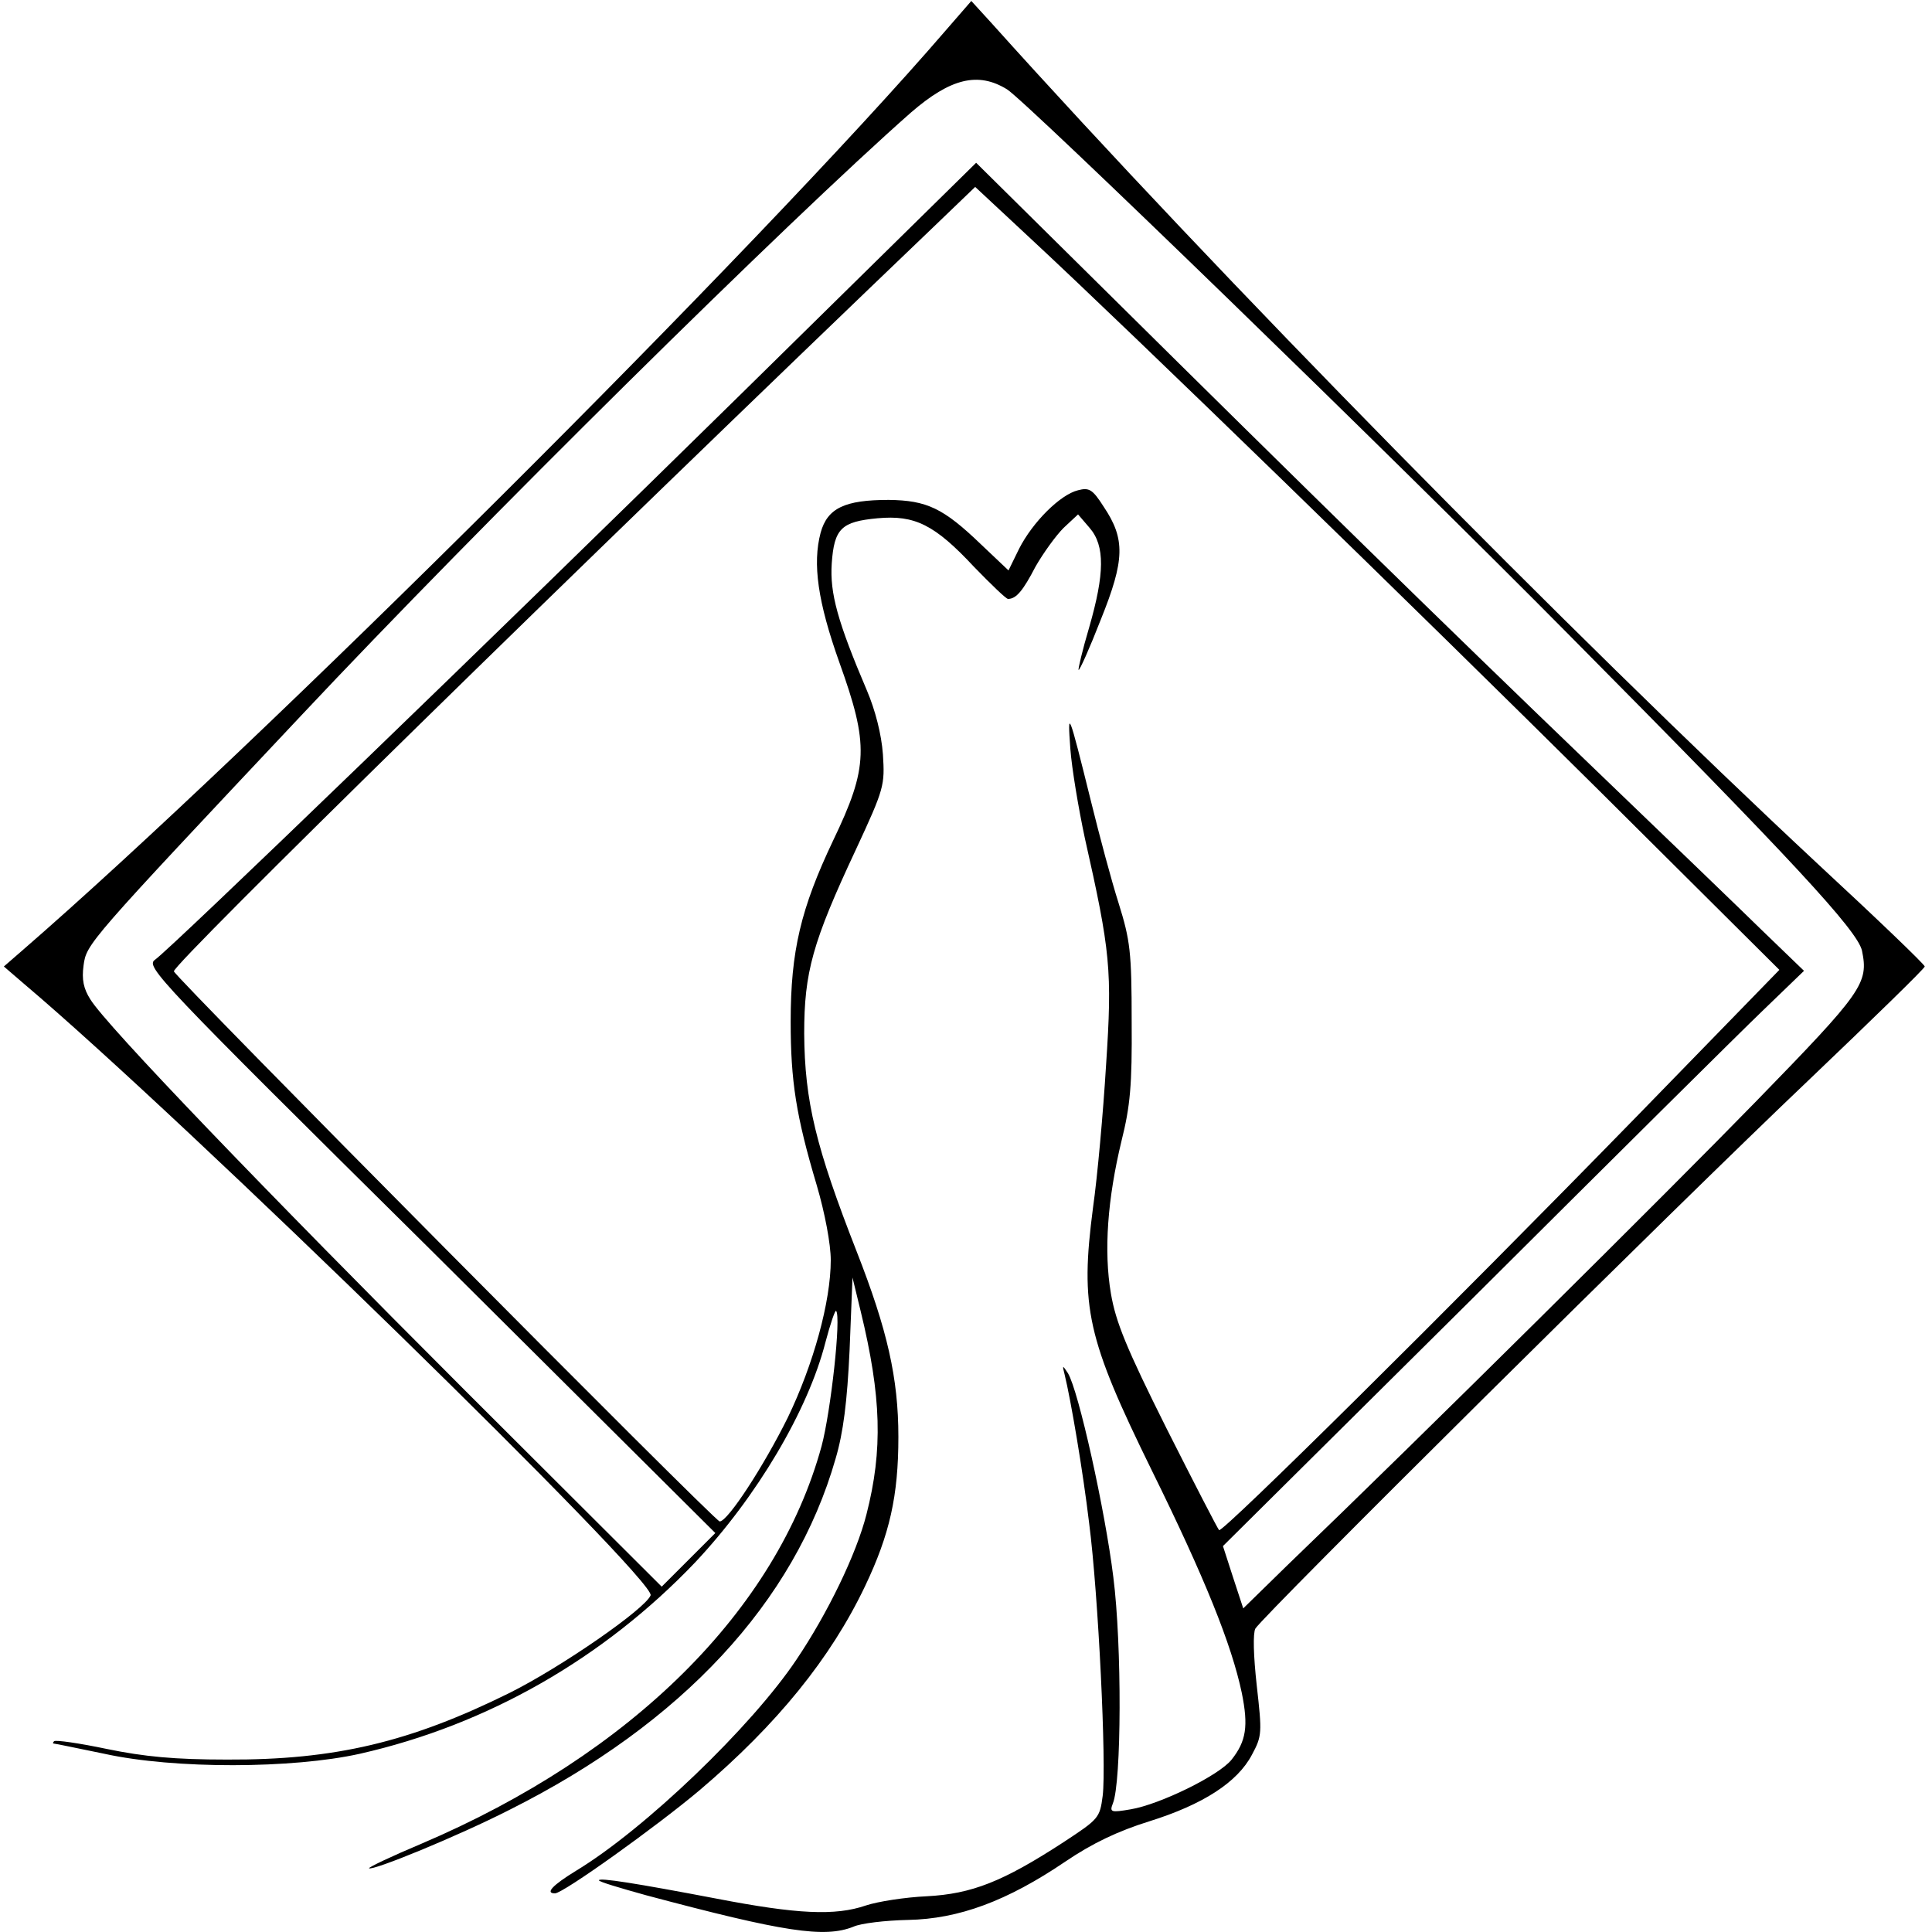
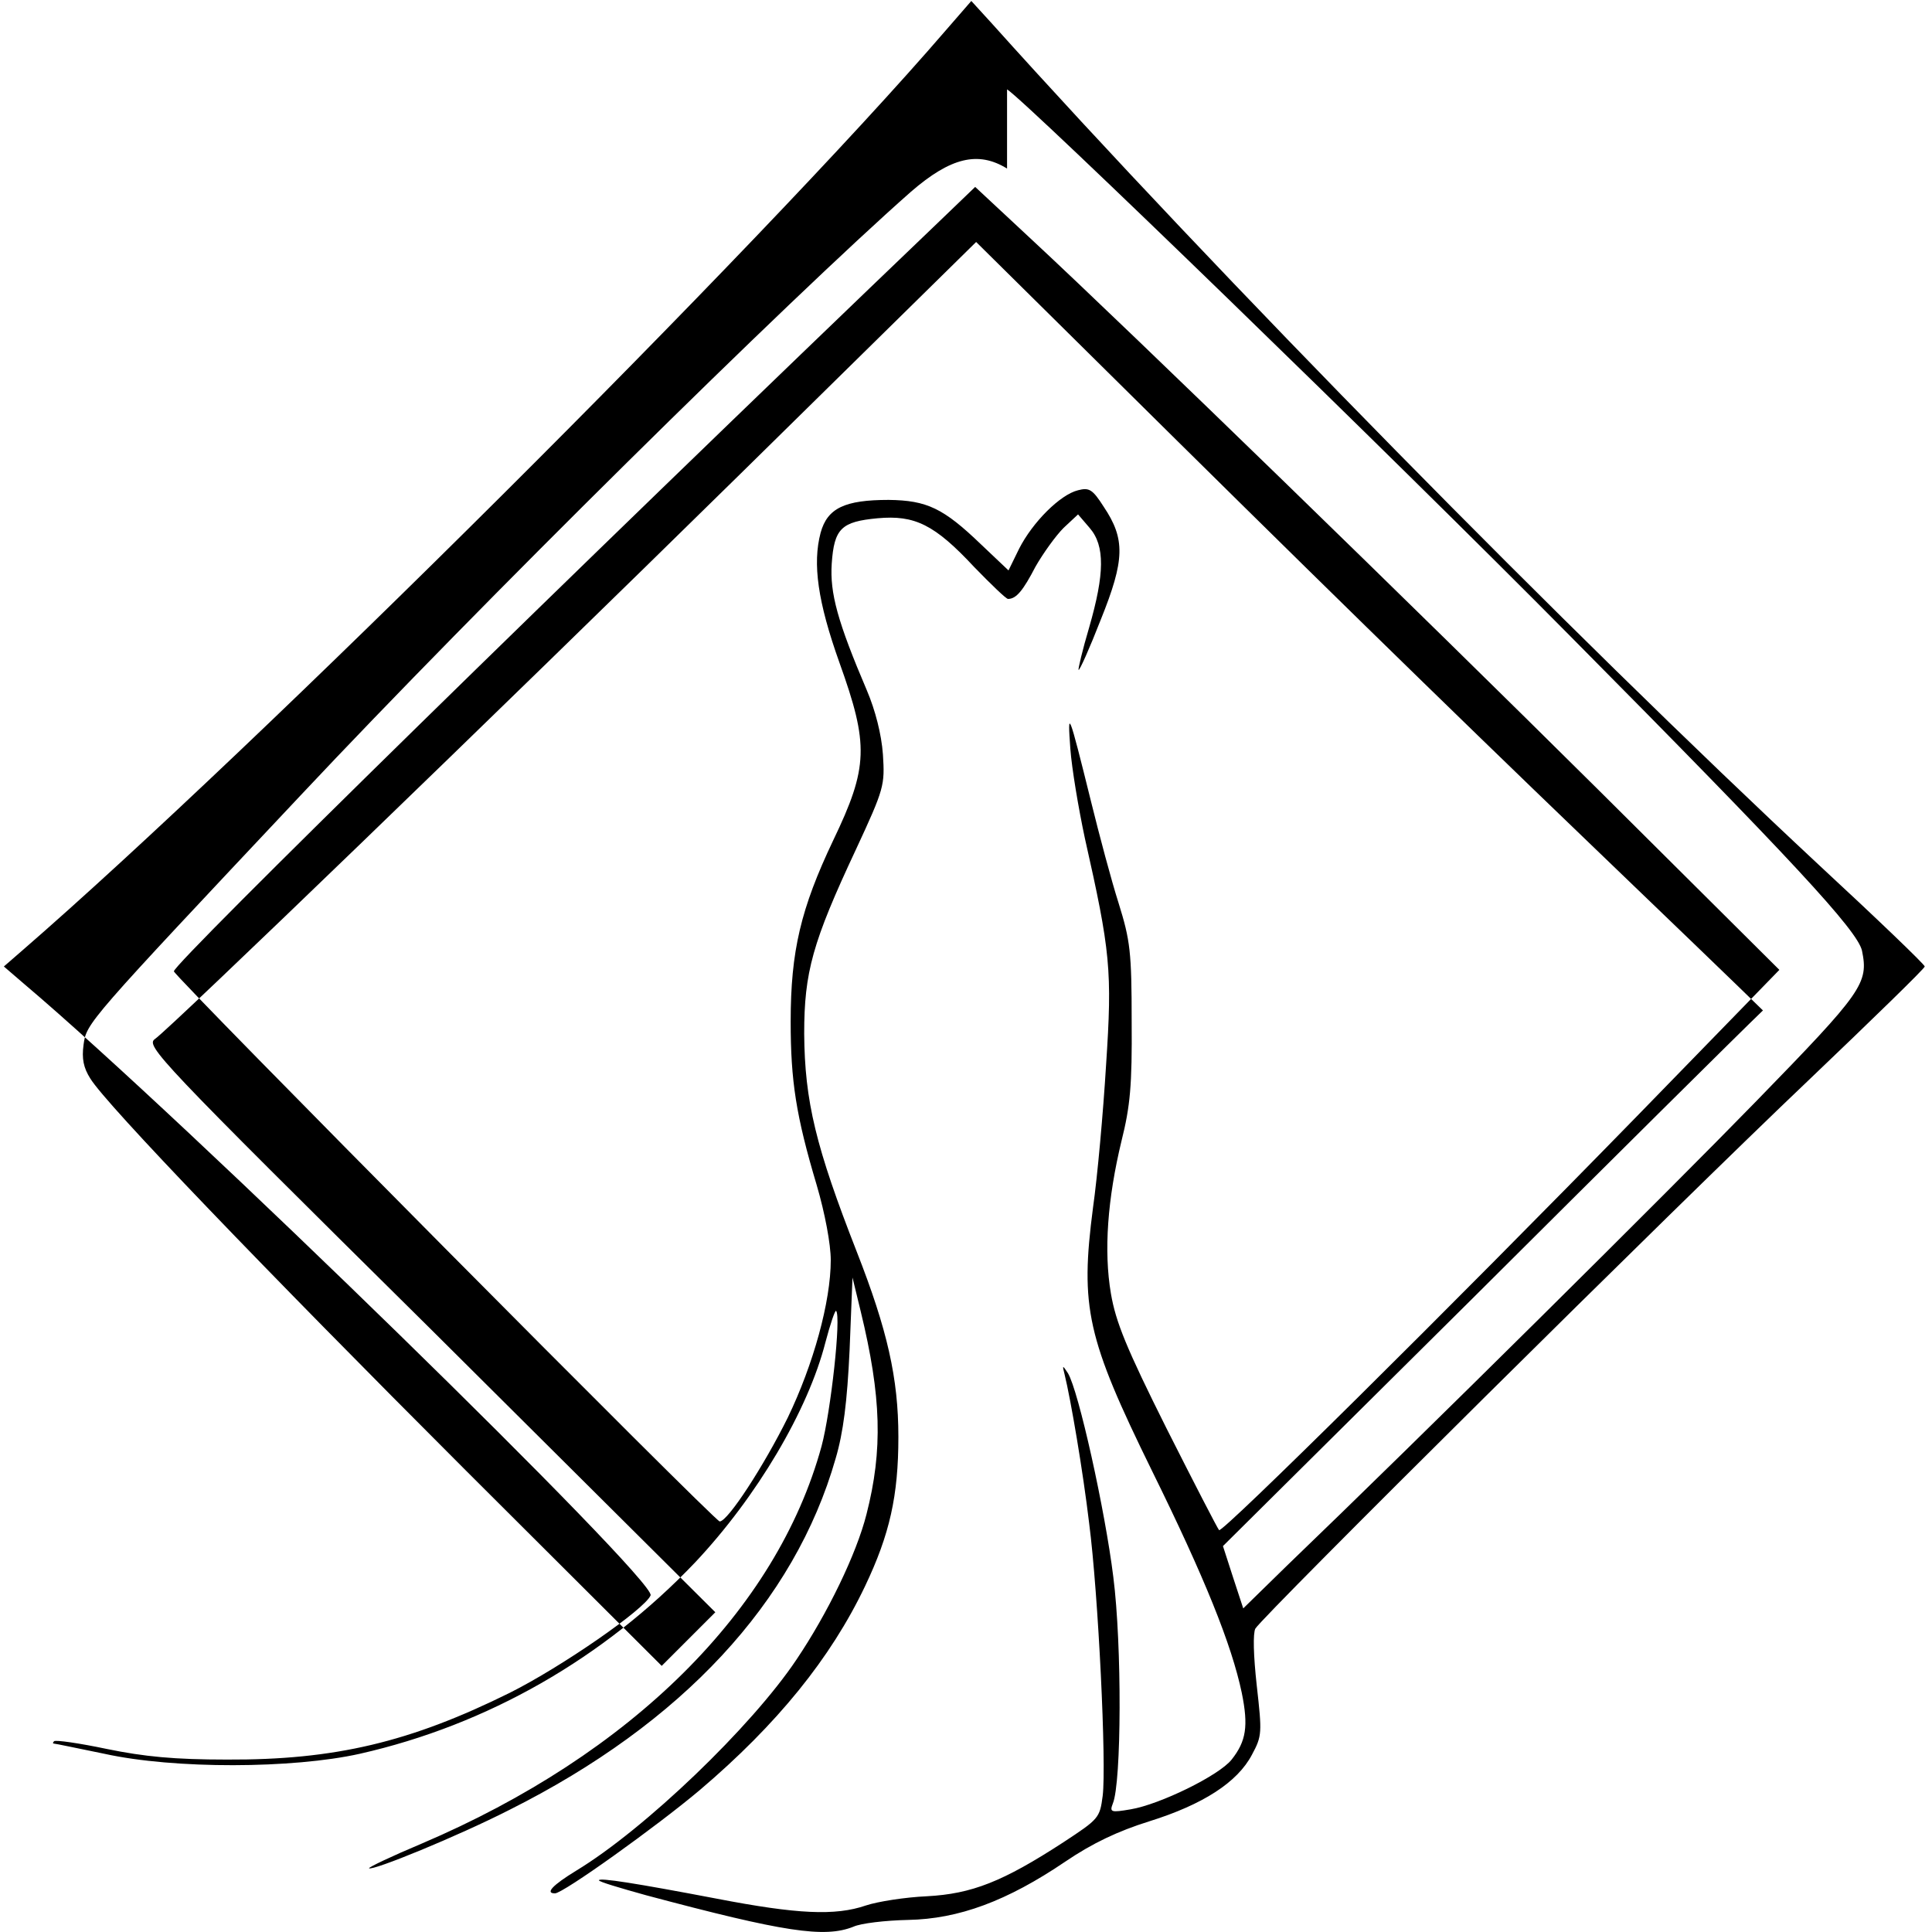
<svg xmlns="http://www.w3.org/2000/svg" version="1.0" width="400pt" height="400pt" viewBox="0 0 400 400" preserveAspectRatio="xMidYMid meet">
  <g transform="translate(0,400) scale(0.1,-0.1)" fill="#000000" stroke="none">
-     <path d="M1958 3937 c-385 -447 -1430 -1487 -1912 -1905 l-38 -33 43 -37 c330 -279 1308 -1234 1296 -1265 -11 -28 -184 -148 -292 -202 -206 -102 -362 -139 -585 -138 -109 0 -171 6 -249 22 -57 12 -106 19 -109 16 -3 -3 -3 -5 0 -5 3 0 50 -10 104 -21 145 -32 390 -31 529 0 265 60 505 198 694 396 128 136 234 315 270 456 10 38 20 67 22 65 11 -11 -11 -209 -30 -280 -93 -340 -394 -638 -828 -823 -62 -26 -110 -49 -109 -51 7 -6 183 66 291 121 357 179 590 430 675 727 16 54 24 118 29 225 l6 150 17 -70 c43 -177 46 -287 12 -420 -21 -83 -81 -206 -145 -301 -93 -139 -314 -351 -456 -437 -49 -30 -65 -47 -44 -47 17 0 211 139 300 214 160 136 271 273 342 422 51 107 69 187 69 309 0 122 -23 222 -86 383 -85 217 -108 312 -109 452 0 127 17 189 107 381 59 127 60 133 56 197 -3 42 -16 92 -33 132 -61 143 -77 202 -73 263 5 73 20 87 95 94 77 7 118 -13 200 -101 35 -36 66 -66 70 -66 17 0 31 17 57 67 16 28 42 64 58 80 l30 28 24 -28 c32 -37 31 -95 -1 -206 -14 -47 -23 -86 -22 -88 2 -2 23 45 46 104 50 124 51 167 6 234 -23 36 -30 40 -53 34 -37 -9 -94 -66 -122 -121 l-22 -45 -57 54 c-78 75 -112 91 -191 92 -91 0 -127 -17 -141 -68 -17 -64 -6 -143 39 -269 61 -170 60 -216 -13 -368 -67 -141 -88 -229 -88 -375 0 -123 11 -195 54 -339 17 -58 29 -122 29 -155 0 -86 -36 -216 -89 -326 -49 -99 -124 -215 -141 -215 -10 0 -1130 1129 -1130 1139 0 17 829 829 1582 1550 l77 74 117 -109 c213 -198 793 -762 1174 -1140 l374 -372 -291 -299 c-395 -405 -862 -867 -869 -861 -3 3 -52 98 -109 211 -83 166 -105 220 -115 279 -15 88 -7 196 22 316 18 72 22 115 21 247 0 144 -3 168 -27 245 -15 47 -40 141 -57 210 -47 190 -49 193 -43 110 3 -41 17 -124 30 -185 53 -235 57 -274 44 -470 -6 -99 -18 -232 -27 -295 -27 -207 -13 -270 122 -545 109 -221 165 -360 186 -460 14 -69 9 -100 -21 -138 -26 -33 -149 -93 -209 -103 -41 -7 -44 -6 -37 12 18 43 19 328 1 469 -17 138 -72 386 -94 422 -11 17 -12 17 -7 -2 13 -53 38 -200 51 -309 19 -147 36 -499 28 -564 -6 -46 -8 -48 -81 -96 -126 -82 -190 -107 -283 -112 -45 -2 -102 -11 -126 -19 -64 -22 -143 -18 -309 14 -168 32 -244 44 -244 38 0 -3 44 -16 98 -31 285 -76 369 -89 429 -65 15 7 66 13 113 14 105 2 205 39 326 121 56 38 109 63 173 83 112 35 183 81 213 138 21 39 21 45 10 143 -7 63 -8 108 -3 118 14 25 870 874 1146 1136 132 126 240 231 240 235 0 4 -99 99 -220 211 -514 479 -1246 1223 -1712 1742 l-42 46 -53 -61z m127 -122 c40 -25 800 -762 1165 -1131 463 -467 595 -610 605 -652 14 -68 2 -85 -219 -312 -183 -188 -690 -691 -972 -962 l-90 -88 -21 64 -21 65 517 513 c284 283 554 551 601 596 l85 82 -85 82 c-47 46 -209 202 -360 347 -307 295 -593 575 -997 975 l-272 269 -488 -480 c-513 -504 -1177 -1145 -1212 -1170 -20 -14 3 -39 570 -600 l590 -587 -55 -55 -56 -56 -406 405 c-416 416 -744 757 -777 811 -14 22 -18 41 -14 70 6 45 7 46 451 518 368 392 1010 1026 1262 1248 82 71 139 85 199 48z" />
+     <path d="M1958 3937 c-385 -447 -1430 -1487 -1912 -1905 l-38 -33 43 -37 c330 -279 1308 -1234 1296 -1265 -11 -28 -184 -148 -292 -202 -206 -102 -362 -139 -585 -138 -109 0 -171 6 -249 22 -57 12 -106 19 -109 16 -3 -3 -3 -5 0 -5 3 0 50 -10 104 -21 145 -32 390 -31 529 0 265 60 505 198 694 396 128 136 234 315 270 456 10 38 20 67 22 65 11 -11 -11 -209 -30 -280 -93 -340 -394 -638 -828 -823 -62 -26 -110 -49 -109 -51 7 -6 183 66 291 121 357 179 590 430 675 727 16 54 24 118 29 225 l6 150 17 -70 c43 -177 46 -287 12 -420 -21 -83 -81 -206 -145 -301 -93 -139 -314 -351 -456 -437 -49 -30 -65 -47 -44 -47 17 0 211 139 300 214 160 136 271 273 342 422 51 107 69 187 69 309 0 122 -23 222 -86 383 -85 217 -108 312 -109 452 0 127 17 189 107 381 59 127 60 133 56 197 -3 42 -16 92 -33 132 -61 143 -77 202 -73 263 5 73 20 87 95 94 77 7 118 -13 200 -101 35 -36 66 -66 70 -66 17 0 31 17 57 67 16 28 42 64 58 80 l30 28 24 -28 c32 -37 31 -95 -1 -206 -14 -47 -23 -86 -22 -88 2 -2 23 45 46 104 50 124 51 167 6 234 -23 36 -30 40 -53 34 -37 -9 -94 -66 -122 -121 l-22 -45 -57 54 c-78 75 -112 91 -191 92 -91 0 -127 -17 -141 -68 -17 -64 -6 -143 39 -269 61 -170 60 -216 -13 -368 -67 -141 -88 -229 -88 -375 0 -123 11 -195 54 -339 17 -58 29 -122 29 -155 0 -86 -36 -216 -89 -326 -49 -99 -124 -215 -141 -215 -10 0 -1130 1129 -1130 1139 0 17 829 829 1582 1550 l77 74 117 -109 c213 -198 793 -762 1174 -1140 l374 -372 -291 -299 c-395 -405 -862 -867 -869 -861 -3 3 -52 98 -109 211 -83 166 -105 220 -115 279 -15 88 -7 196 22 316 18 72 22 115 21 247 0 144 -3 168 -27 245 -15 47 -40 141 -57 210 -47 190 -49 193 -43 110 3 -41 17 -124 30 -185 53 -235 57 -274 44 -470 -6 -99 -18 -232 -27 -295 -27 -207 -13 -270 122 -545 109 -221 165 -360 186 -460 14 -69 9 -100 -21 -138 -26 -33 -149 -93 -209 -103 -41 -7 -44 -6 -37 12 18 43 19 328 1 469 -17 138 -72 386 -94 422 -11 17 -12 17 -7 -2 13 -53 38 -200 51 -309 19 -147 36 -499 28 -564 -6 -46 -8 -48 -81 -96 -126 -82 -190 -107 -283 -112 -45 -2 -102 -11 -126 -19 -64 -22 -143 -18 -309 14 -168 32 -244 44 -244 38 0 -3 44 -16 98 -31 285 -76 369 -89 429 -65 15 7 66 13 113 14 105 2 205 39 326 121 56 38 109 63 173 83 112 35 183 81 213 138 21 39 21 45 10 143 -7 63 -8 108 -3 118 14 25 870 874 1146 1136 132 126 240 231 240 235 0 4 -99 99 -220 211 -514 479 -1246 1223 -1712 1742 l-42 46 -53 -61z m127 -122 c40 -25 800 -762 1165 -1131 463 -467 595 -610 605 -652 14 -68 2 -85 -219 -312 -183 -188 -690 -691 -972 -962 l-90 -88 -21 64 -21 65 517 513 c284 283 554 551 601 596 c-47 46 -209 202 -360 347 -307 295 -593 575 -997 975 l-272 269 -488 -480 c-513 -504 -1177 -1145 -1212 -1170 -20 -14 3 -39 570 -600 l590 -587 -55 -55 -56 -56 -406 405 c-416 416 -744 757 -777 811 -14 22 -18 41 -14 70 6 45 7 46 451 518 368 392 1010 1026 1262 1248 82 71 139 85 199 48z" />
  </g>
</svg>